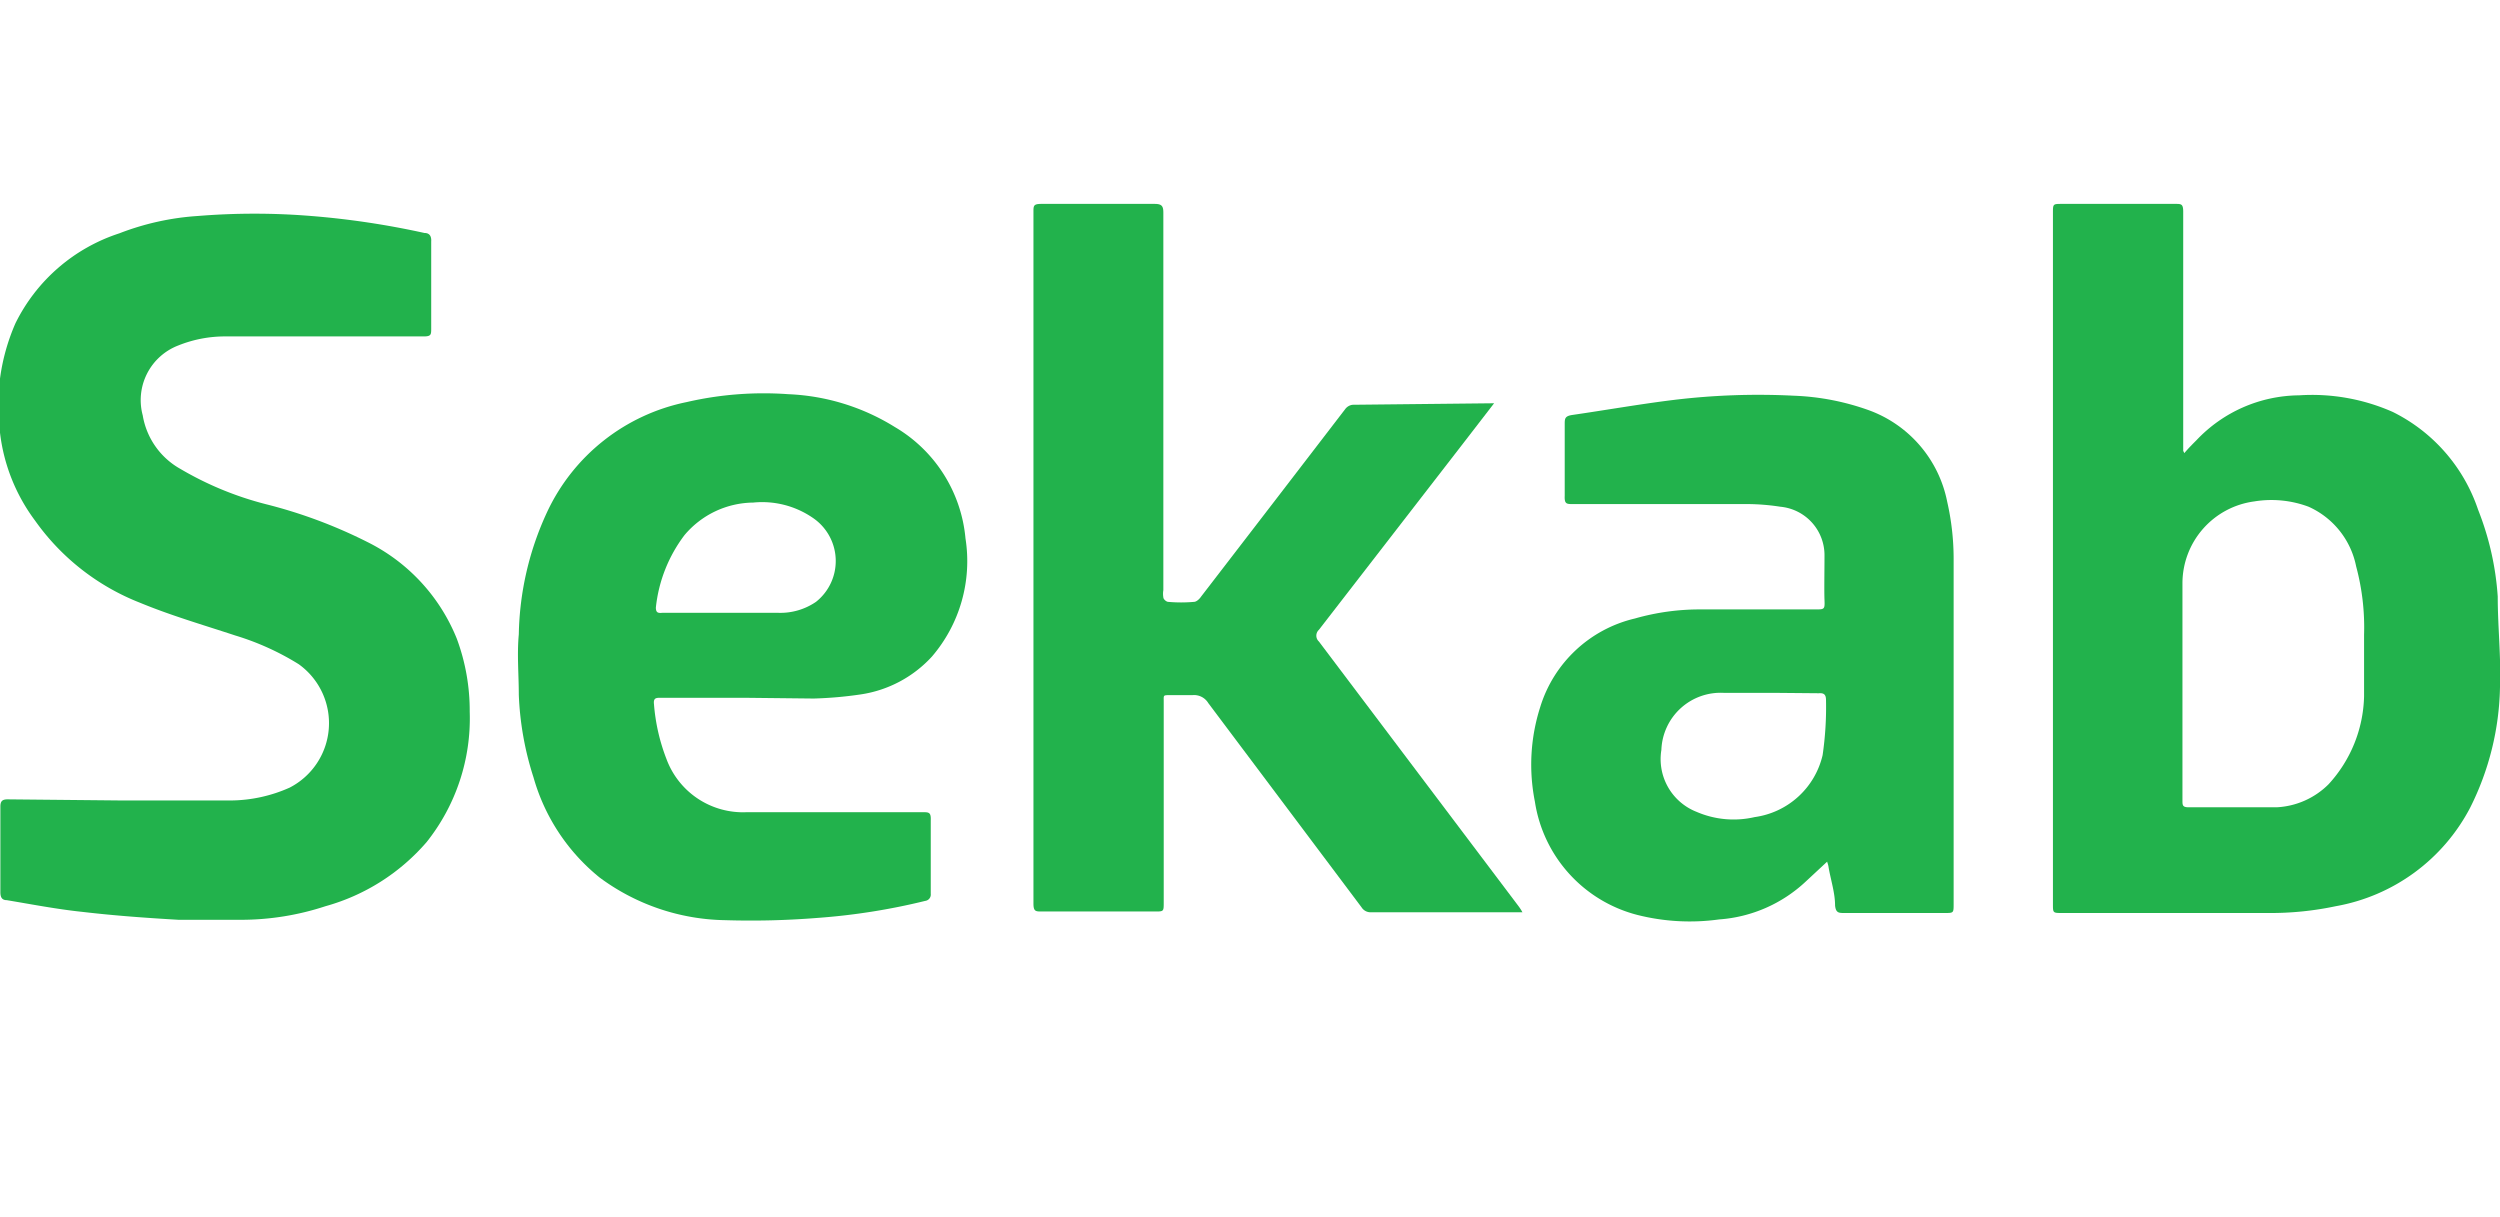
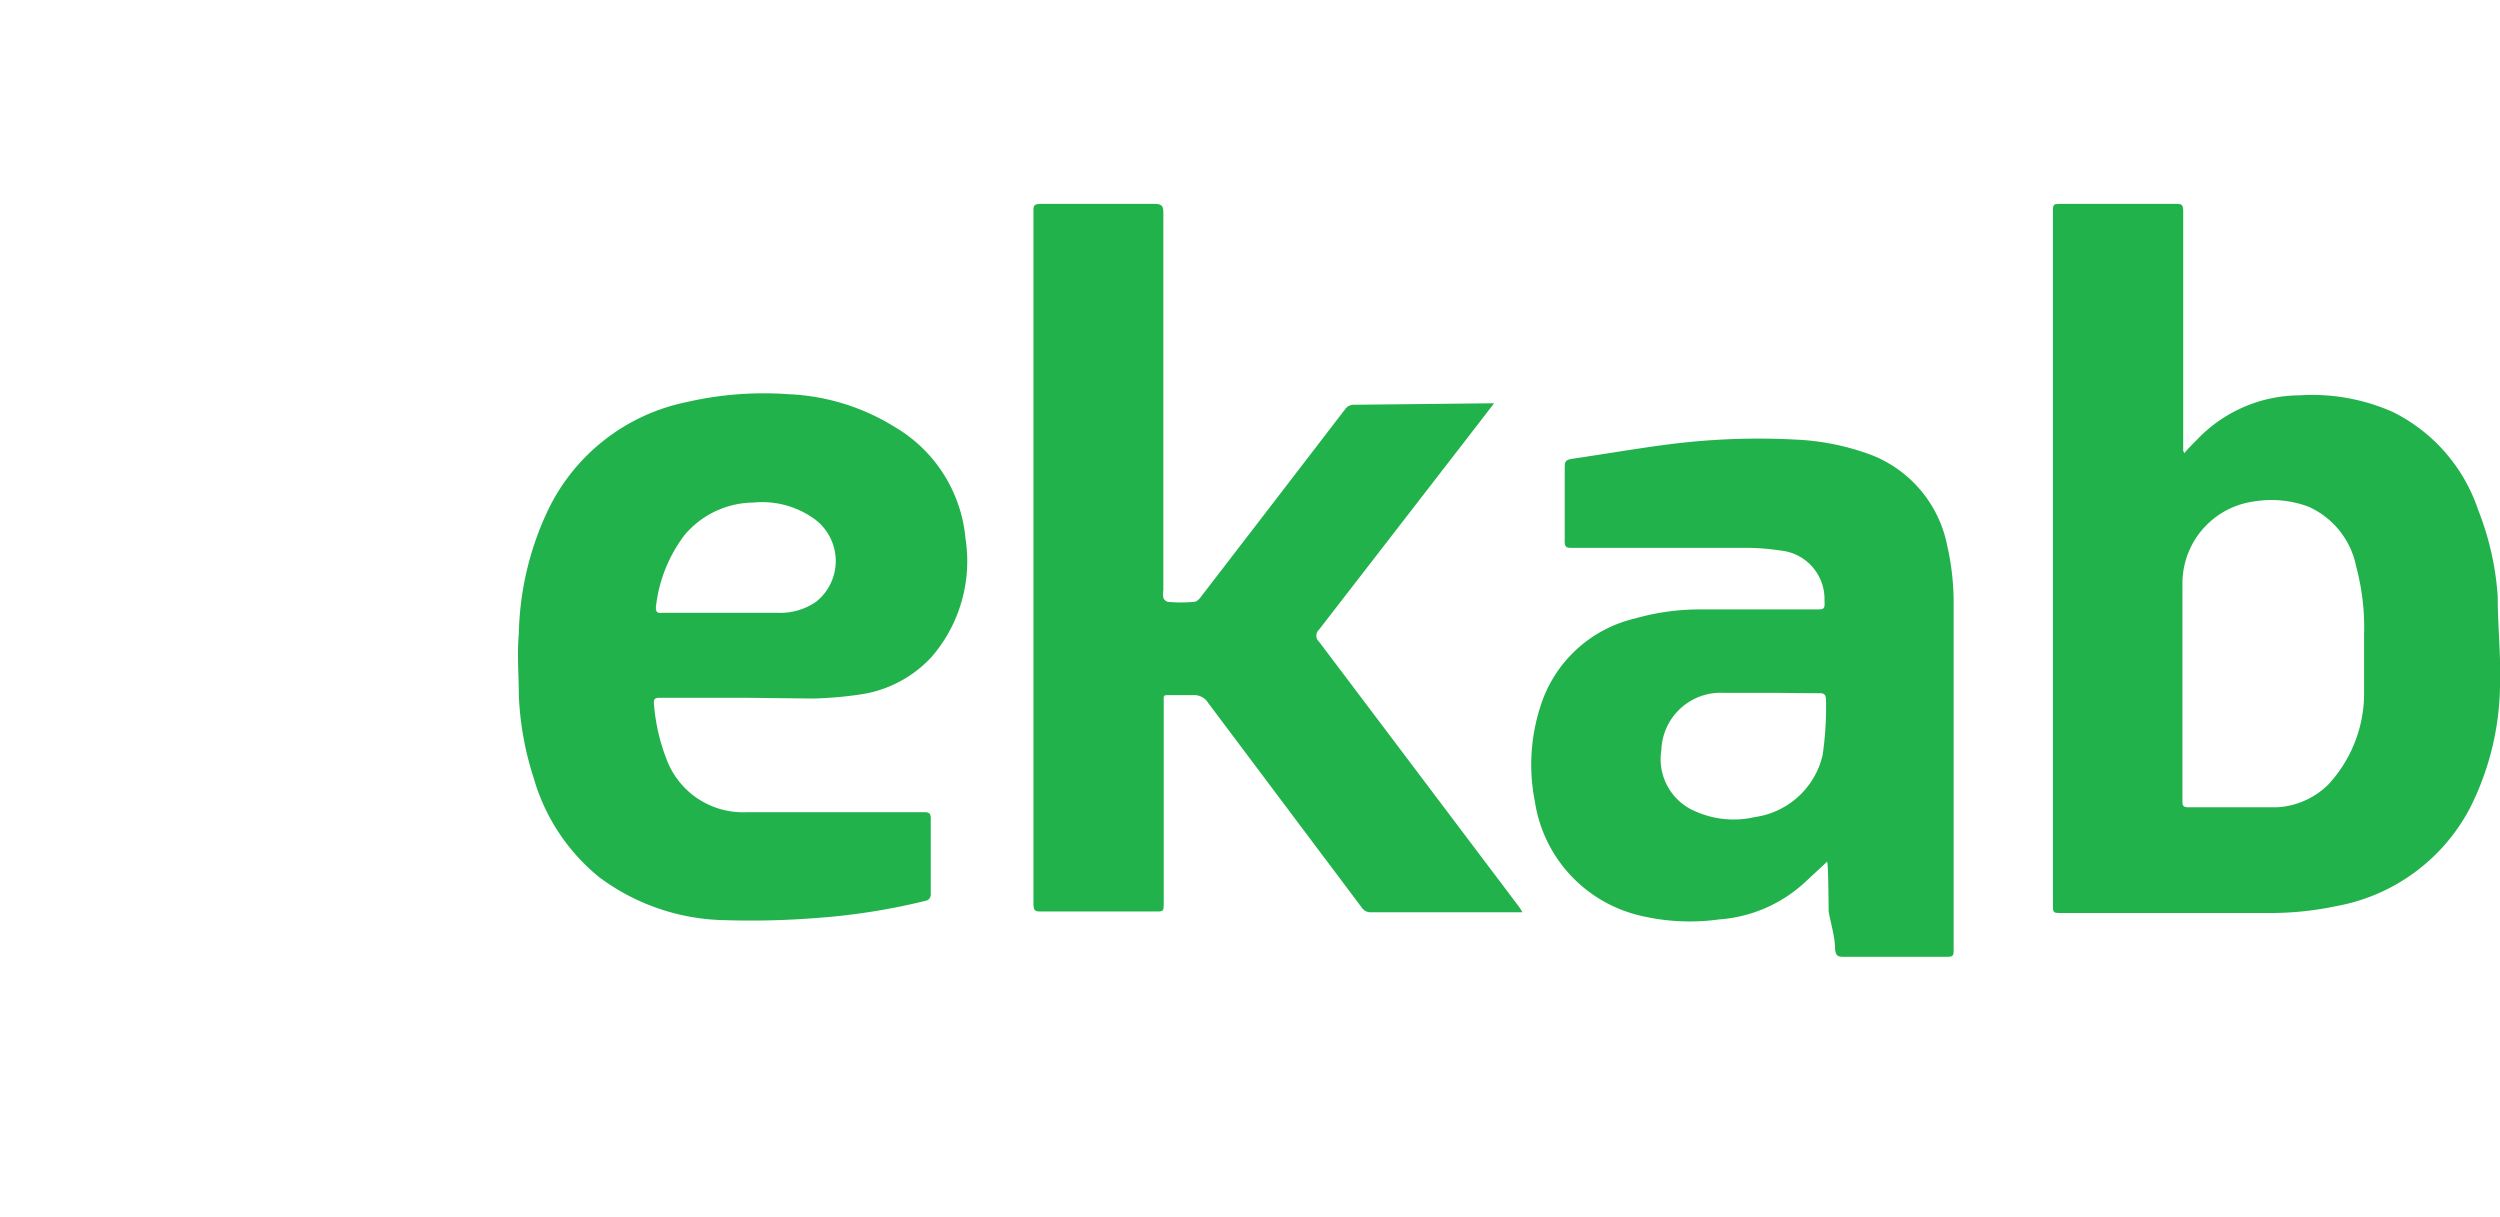
<svg xmlns="http://www.w3.org/2000/svg" id="Layer_1" data-name="Layer 1" viewBox="0 0 66.21 32.24">
  <defs>
    <style>.cls-1{fill:#22b24c;}</style>
  </defs>
  <title>sekab</title>
  <path class="cls-1" d="M57.85,12c.1-.12.21-.23.32-.34a3.78,3.78,0,0,1,2.72-1.19,5.28,5.28,0,0,1,2.48.44,4.48,4.48,0,0,1,2.26,2.59,7.61,7.61,0,0,1,.52,2.3c0,.8.09,1.6.06,2.4a7.4,7.4,0,0,1-.79,3.19A5,5,0,0,1,61.86,24a8.33,8.33,0,0,1-1.8.18H54.62c-.25,0-.25,0-.25-.23V5.64c0-.24,0-.24.24-.24h3c.16,0,.21,0,.21.21q0,3.06,0,6.13v.2Zm-.05,6.25v2.95c0,.12,0,.18.16.18.78,0,1.56,0,2.34,0a2.09,2.09,0,0,0,1.37-.61,3.56,3.56,0,0,0,.94-2.33c0-.54,0-1.09,0-1.63A6.21,6.21,0,0,0,62.4,15a2.2,2.2,0,0,0-1.26-1.58,2.81,2.81,0,0,0-1.44-.14,2.19,2.19,0,0,0-1.9,2.16Z" />
-   <path class="cls-1" d="M3.25,21.2H6.1a3.89,3.89,0,0,0,1.57-.34,1.92,1.92,0,0,0,.24-3.27,7.05,7.05,0,0,0-1.68-.76c-.85-.28-1.71-.53-2.53-.87A6.16,6.16,0,0,1,.93,13.79,4.83,4.83,0,0,1,0,11.46a5.44,5.44,0,0,1,.41-2.9A4.68,4.68,0,0,1,3.16,6.18a7,7,0,0,1,2.08-.46,18.53,18.53,0,0,1,3,0,22.09,22.09,0,0,1,3,.45c.14,0,.19.09.18.23V8.7c0,.16,0,.21-.2.21H6a3.31,3.31,0,0,0-1.28.24A1.55,1.55,0,0,0,3.78,11a2,2,0,0,0,1,1.42,8.69,8.69,0,0,0,2.25.93,13,13,0,0,1,2.69,1,4.9,4.9,0,0,1,2.38,2.57,5.49,5.49,0,0,1,.34,1.93,5.26,5.26,0,0,1-1.14,3.45A5.47,5.47,0,0,1,8.62,24a7.16,7.16,0,0,1-2.25.36c-.54,0-1.09,0-1.64,0-.85-.05-1.7-.11-2.55-.21-.67-.07-1.34-.2-2-.31-.13,0-.17-.08-.17-.21,0-.75,0-1.51,0-2.27,0-.14.05-.19.19-.19Z" />
  <path class="cls-1" d="M39.57,10.68l-.81,1.05-3.83,4.95a.21.21,0,0,0,0,.31l5.28,7a1.26,1.26,0,0,1,.11.17h-4a.28.28,0,0,1-.26-.13L32,18.62a.44.44,0,0,0-.42-.21c-.2,0-.4,0-.59,0s-.17,0-.17.16V23.9c0,.24,0,.24-.23.24h-3c-.16,0-.22,0-.22-.21q0-9.15,0-18.32c0-.16,0-.21.21-.21h3c.19,0,.23.06.23.23,0,3.32,0,6.65,0,10a.57.57,0,0,0,0,.19c0,.05.08.12.13.12a3.86,3.86,0,0,0,.68,0c.07,0,.15-.08.19-.14l2-2.6,1.82-2.37a.29.29,0,0,1,.19-.11Z" />
-   <path class="cls-1" d="M48.39,22.82l-.57.53a3.74,3.74,0,0,1-2.29,1,5.66,5.66,0,0,1-2.17-.12,3.67,3.67,0,0,1-2.71-3,5,5,0,0,1,.14-2.5,3.45,3.45,0,0,1,2.51-2.35,6.25,6.25,0,0,1,1.77-.24c1,0,2,0,3,0,.25,0,.26,0,.25-.25s0-.78,0-1.16a1.29,1.29,0,0,0-1.17-1.31,5.93,5.93,0,0,0-.83-.07H41.66c-.17,0-.23,0-.22-.22,0-.63,0-1.26,0-1.89,0-.15,0-.22.2-.25.9-.13,1.8-.29,2.7-.4a18.64,18.64,0,0,1,3.17-.11,6.58,6.58,0,0,1,2,.39,3.25,3.25,0,0,1,2.06,2.42,6.81,6.81,0,0,1,.17,1.49c0,3,0,6.11,0,9.16,0,.24,0,.24-.24.24H48.85c-.15,0-.23,0-.25-.2,0-.33-.11-.66-.17-1C48.42,22.9,48.4,22.86,48.39,22.82Zm-1.34-4.47v0c-.46,0-.93,0-1.39,0A1.57,1.57,0,0,0,44,19.86a1.5,1.5,0,0,0,.93,1.64,2.47,2.47,0,0,0,1.54.14A2.15,2.15,0,0,0,48.27,20a8.81,8.81,0,0,0,.09-1.46c0-.15-.06-.19-.19-.18Z" />
+   <path class="cls-1" d="M48.39,22.82l-.57.53a3.74,3.74,0,0,1-2.29,1,5.66,5.66,0,0,1-2.17-.12,3.67,3.67,0,0,1-2.71-3,5,5,0,0,1,.14-2.5,3.45,3.45,0,0,1,2.51-2.35,6.25,6.25,0,0,1,1.77-.24c1,0,2,0,3,0,.25,0,.26,0,.25-.25a1.29,1.29,0,0,0-1.17-1.31,5.93,5.93,0,0,0-.83-.07H41.66c-.17,0-.23,0-.22-.22,0-.63,0-1.26,0-1.89,0-.15,0-.22.2-.25.9-.13,1.8-.29,2.7-.4a18.64,18.64,0,0,1,3.17-.11,6.58,6.58,0,0,1,2,.39,3.25,3.25,0,0,1,2.06,2.42,6.81,6.81,0,0,1,.17,1.49c0,3,0,6.11,0,9.16,0,.24,0,.24-.24.24H48.85c-.15,0-.23,0-.25-.2,0-.33-.11-.66-.17-1C48.42,22.9,48.4,22.86,48.39,22.82Zm-1.34-4.47v0c-.46,0-.93,0-1.39,0A1.57,1.57,0,0,0,44,19.86a1.5,1.5,0,0,0,.93,1.64,2.47,2.47,0,0,0,1.54.14A2.15,2.15,0,0,0,48.27,20a8.81,8.81,0,0,0,.09-1.46c0-.15-.06-.19-.19-.18Z" />
  <path class="cls-1" d="M19.72,18.48H17.5c-.12,0-.2,0-.18.17a5.1,5.1,0,0,0,.33,1.45,2.16,2.16,0,0,0,2.13,1.41h4.65c.17,0,.23,0,.22.22,0,.64,0,1.29,0,1.94a.17.17,0,0,1-.15.19,17.08,17.08,0,0,1-2.85.45,22.09,22.09,0,0,1-2.44.06,5.73,5.73,0,0,1-3.33-1.13,5.24,5.24,0,0,1-1.75-2.65,8.13,8.13,0,0,1-.39-2.19c0-.53-.05-1.07,0-1.6a8,8,0,0,1,.75-3.24,5.23,5.23,0,0,1,3.69-2.91,9.08,9.08,0,0,1,2.7-.21,5.79,5.79,0,0,1,2.82.87,3.82,3.82,0,0,1,1.87,2.95,3.88,3.88,0,0,1-.89,3.13,3.19,3.19,0,0,1-1.88,1,10.37,10.37,0,0,1-1.25.11Zm-.61-2.25h1.5a1.67,1.67,0,0,0,1-.29,1.38,1.38,0,0,0-.09-2.23,2.37,2.37,0,0,0-1.57-.4,2.41,2.41,0,0,0-1.82.86,3.84,3.84,0,0,0-.76,1.92c0,.14.06.15.17.14Z" />
</svg>